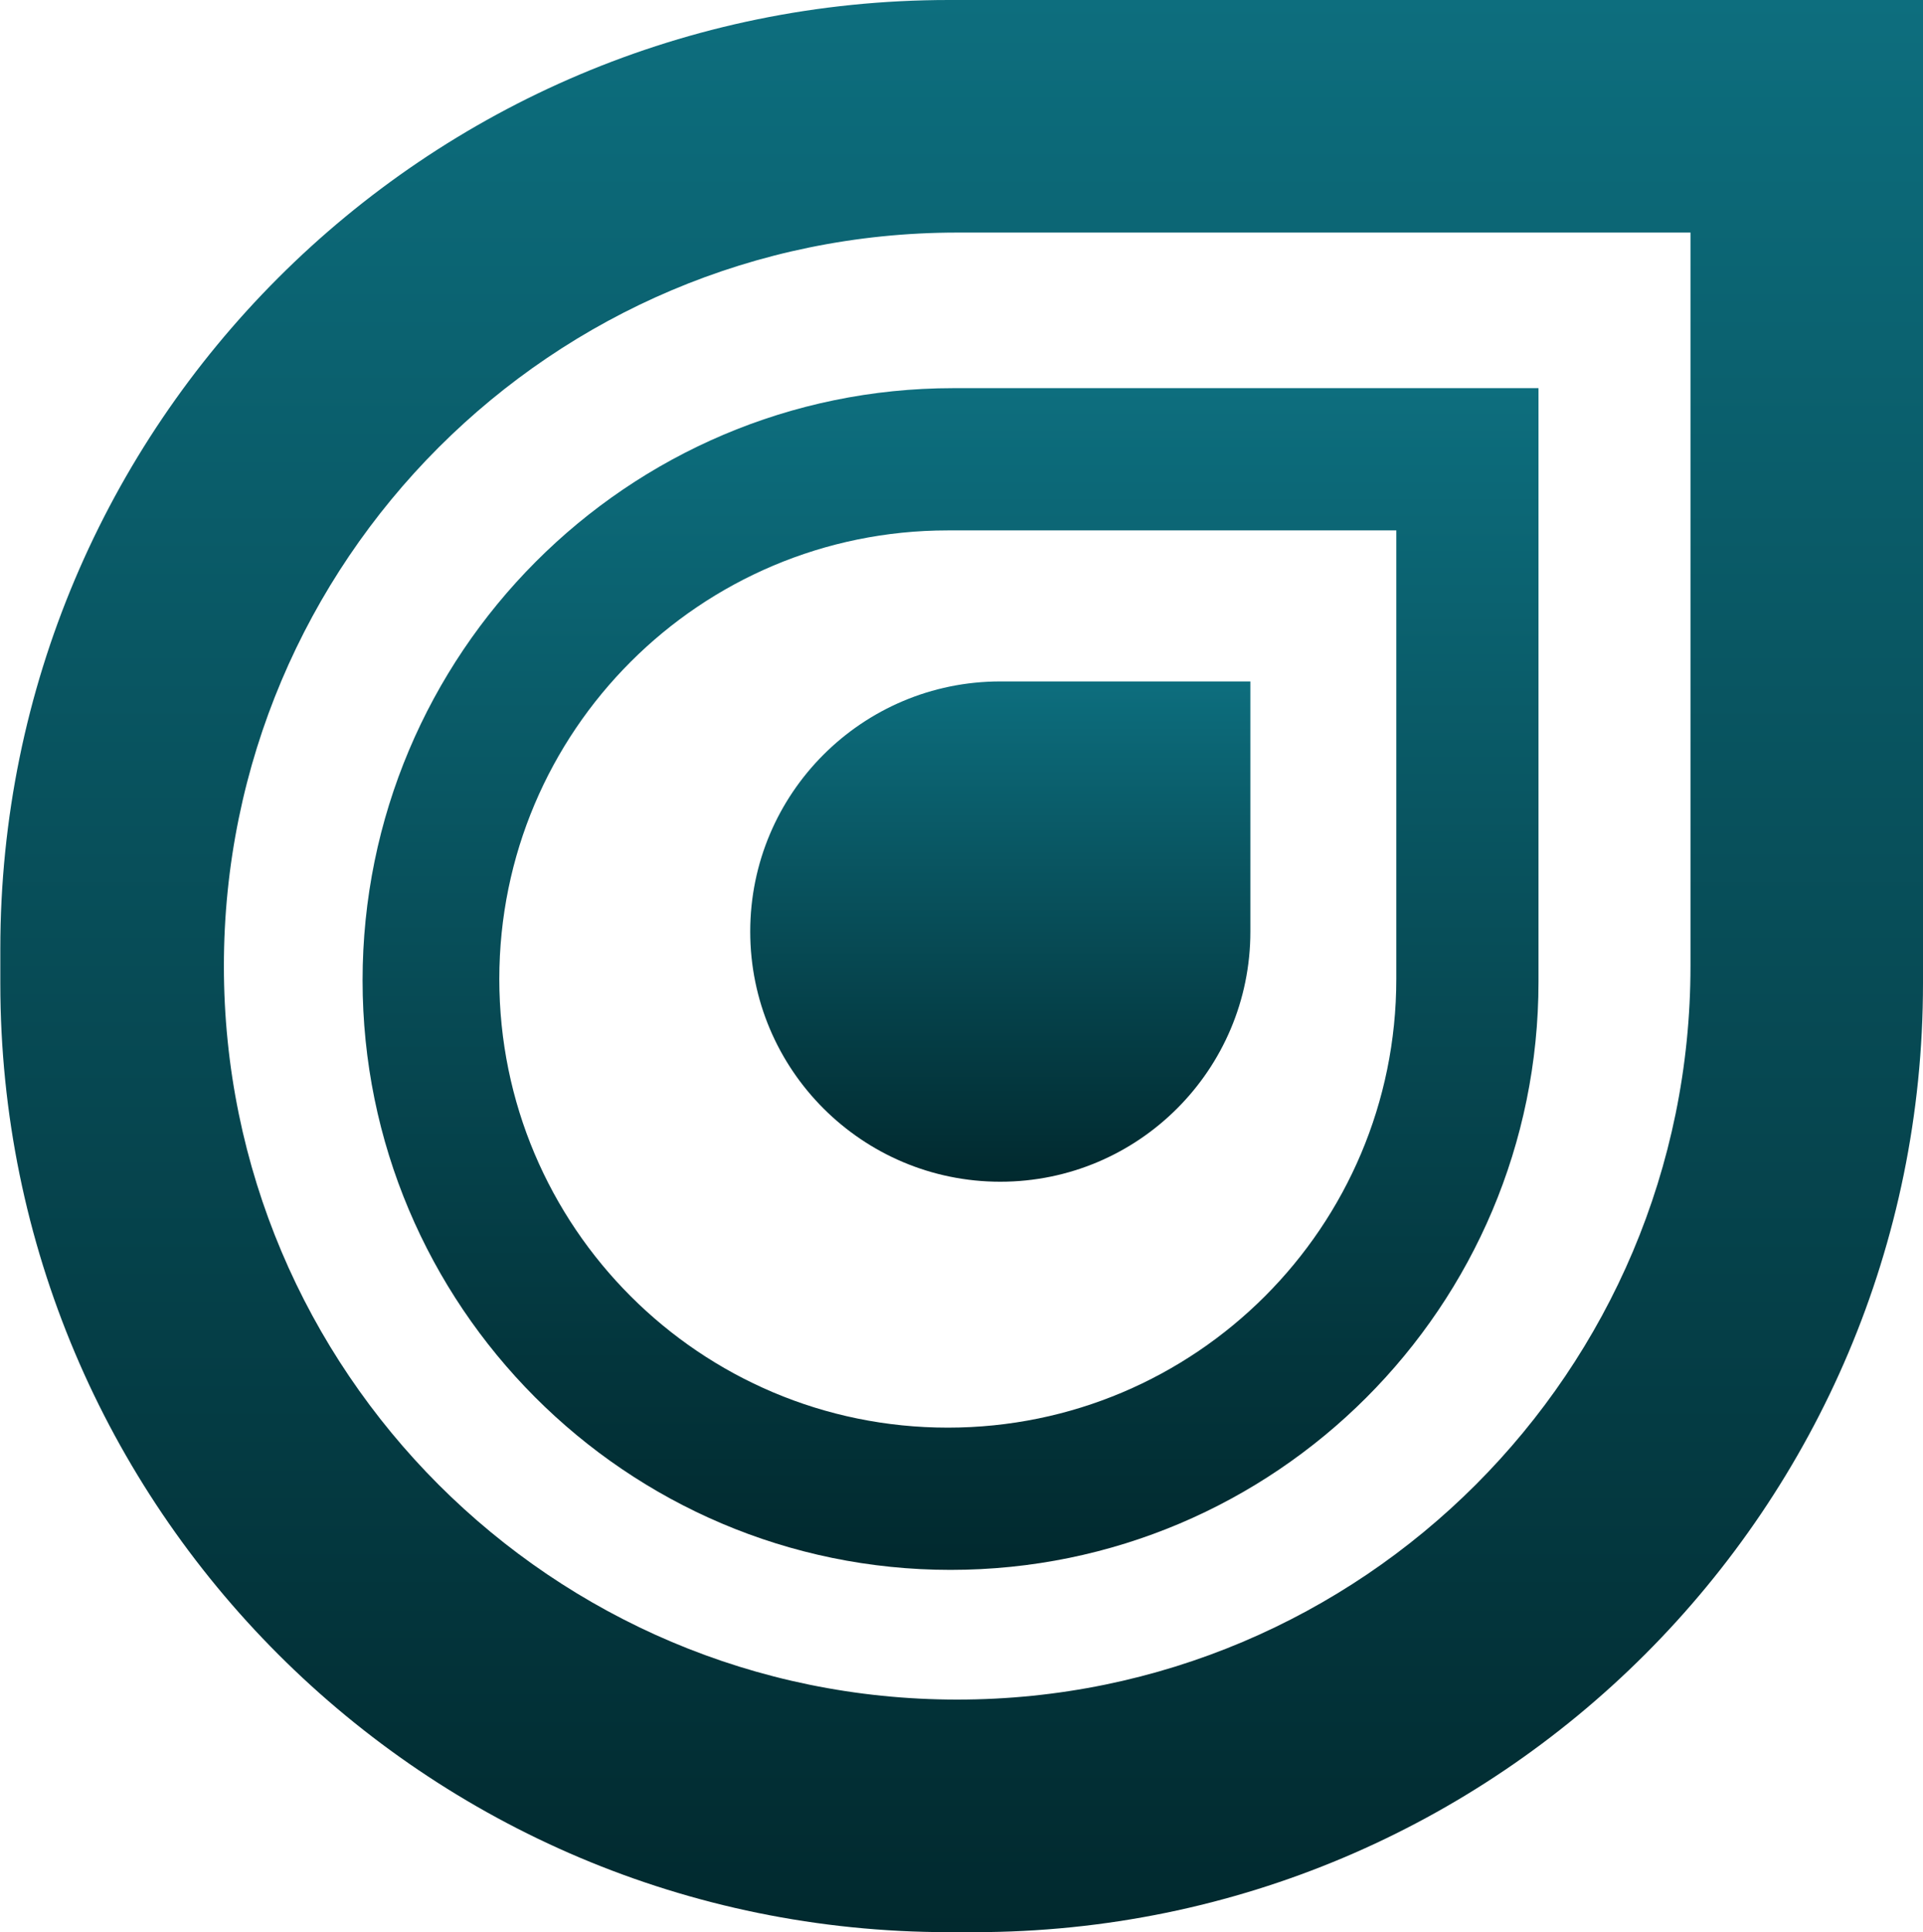
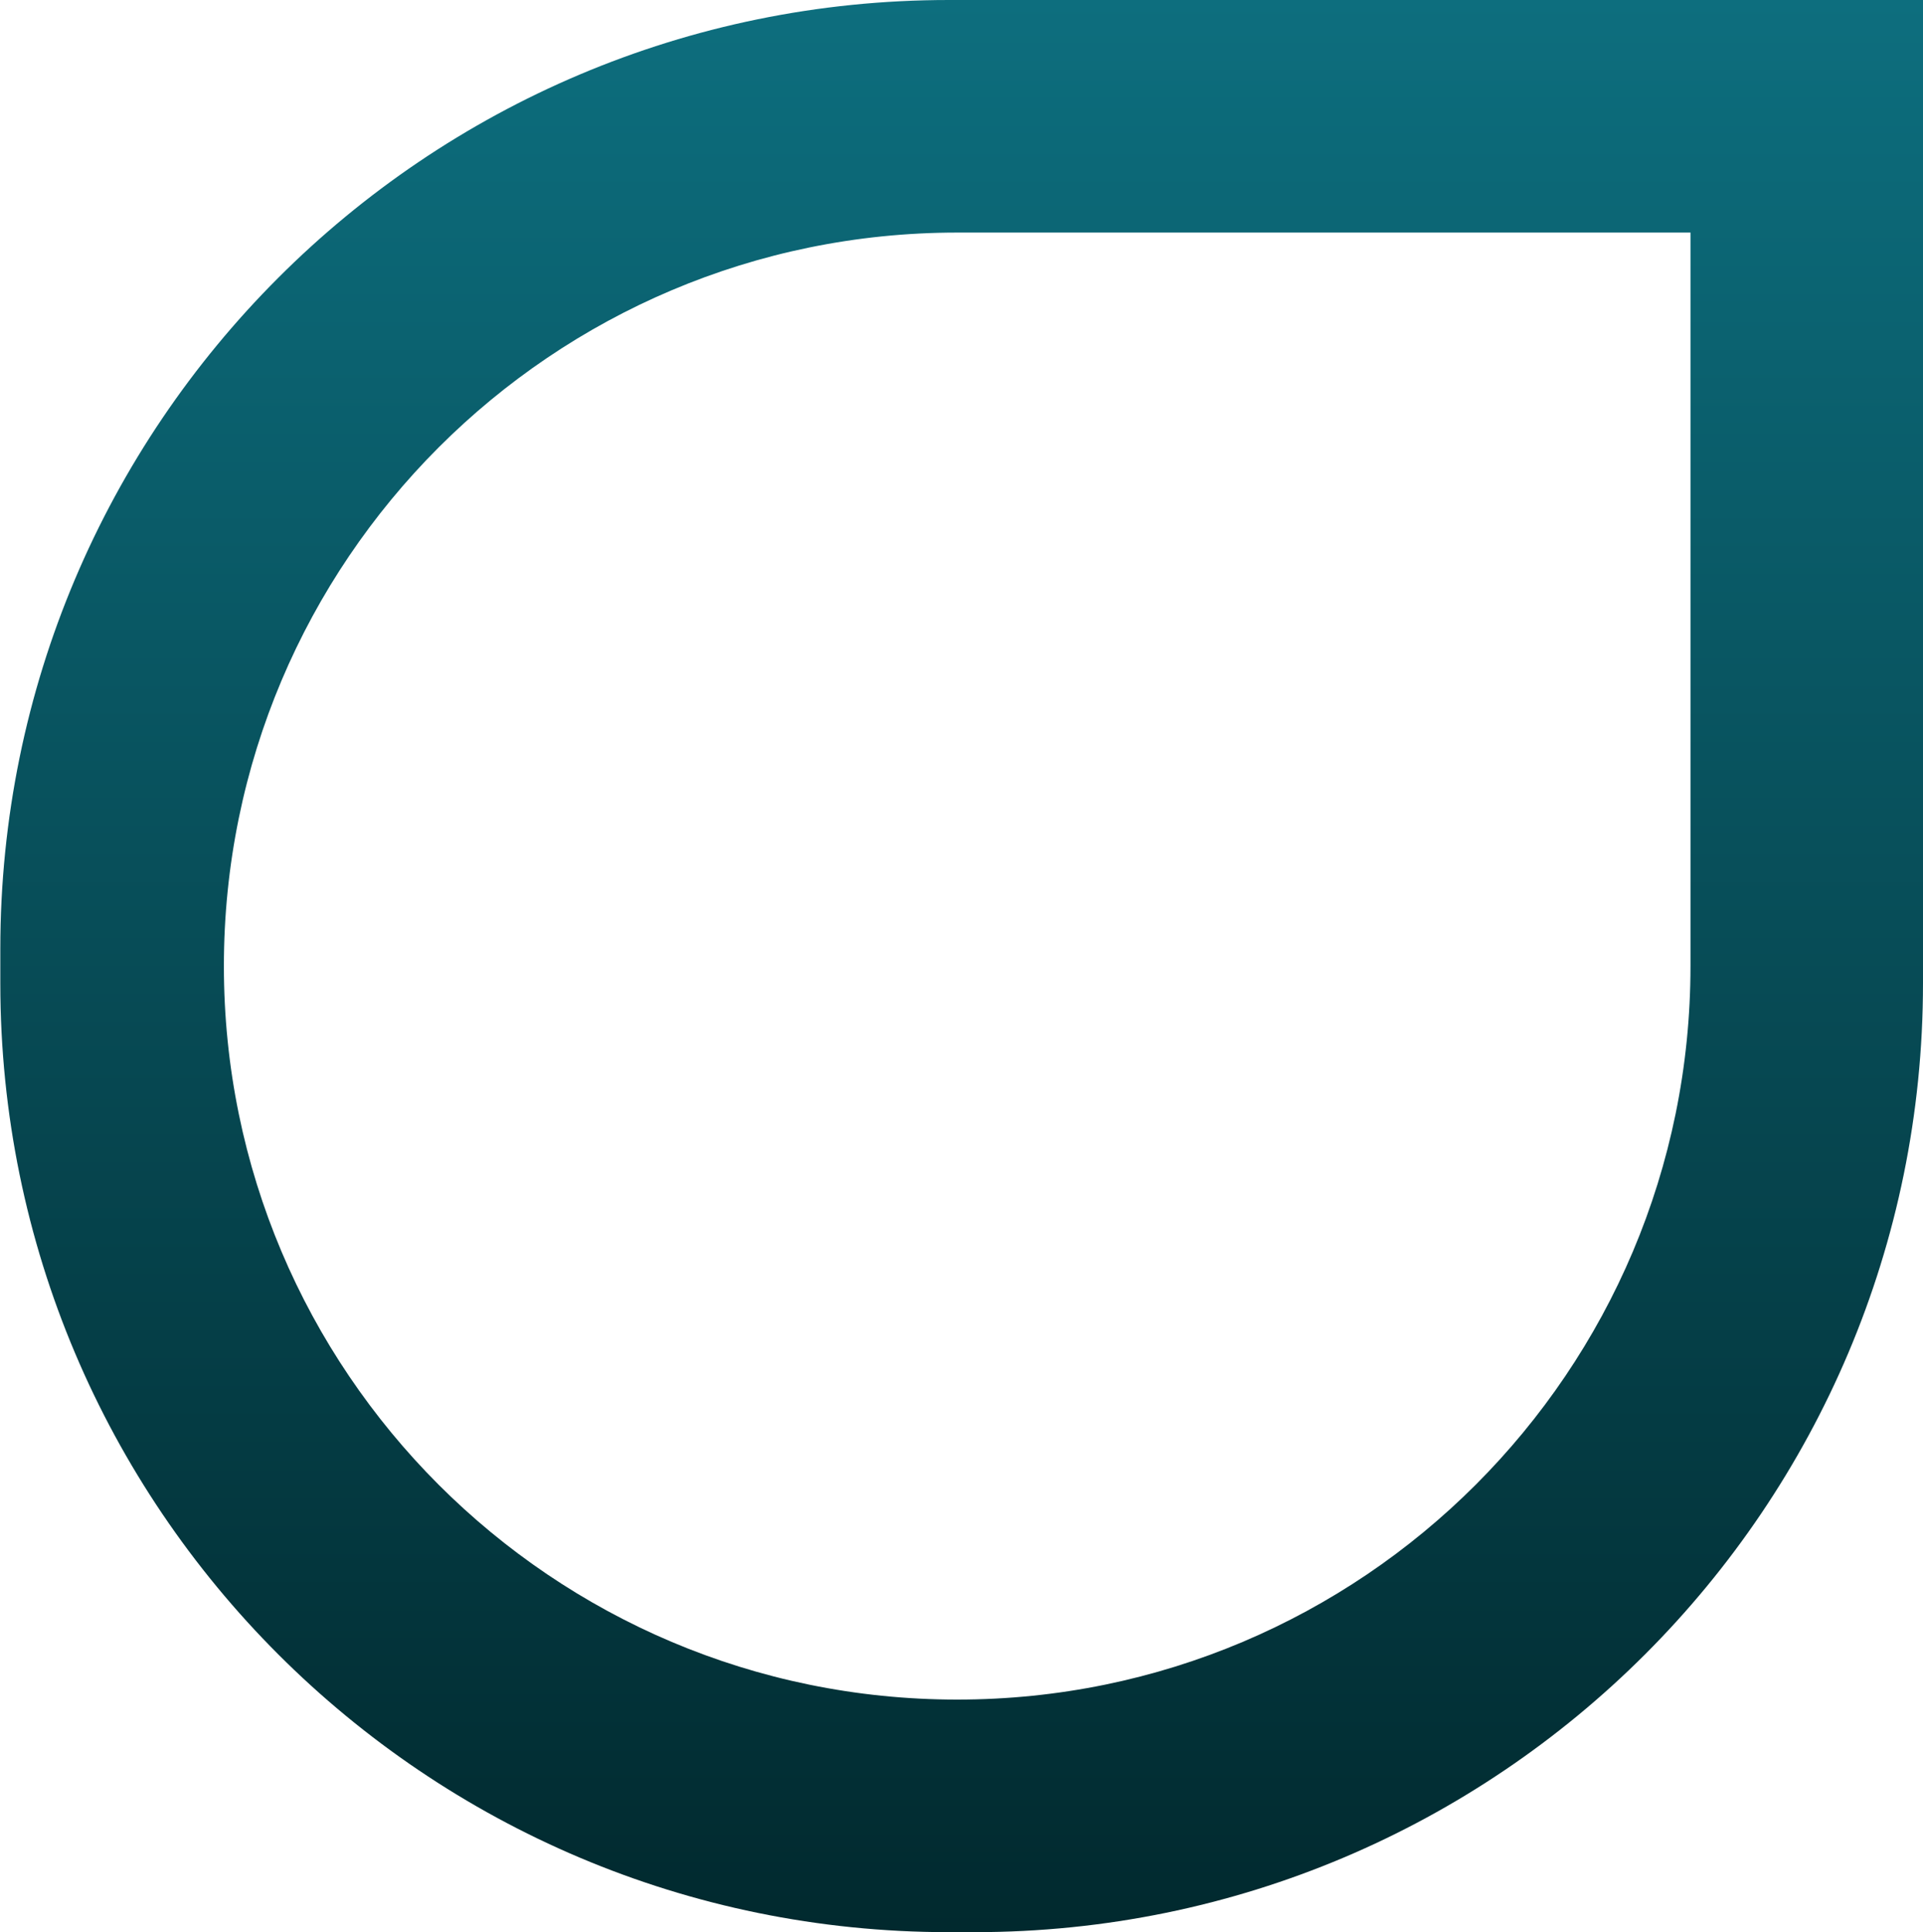
<svg xmlns="http://www.w3.org/2000/svg" width="223" height="224" viewBox="0 0 223 224" fill="none">
-   <path d="M87 108C87 91.984 99.984 79 116 79H145V108C145 124.016 132.016 137 116 137C99.984 137 87 124.016 87 108Z" fill="url(#paint0_linear_93_2)" />
-   <path d="M223 114C223 174.751 173.751 224 113 224H110.037C49.286 224 0.037 174.751 0.037 114V110C0.037 49.249 49.286 0 110.037 0H223V114ZM111 26.963C64.035 26.963 25.963 65.035 25.963 112C25.963 158.965 64.035 197.037 111 197.037C157.965 197.037 196.037 158.965 196.037 112V26.963H111Z" fill="url(#paint1_linear_93_2)" />
-   <path d="M178.412 113.817C178.412 151.474 147.886 182 110.229 182C72.573 182 42.046 151.315 42.046 113.659C42.046 75.828 72.715 45 110.546 45H178.412V113.817ZM109.912 61.491C81.188 61.491 57.902 84.776 57.902 113.5C57.902 142.224 81.188 165.51 109.912 165.51C138.636 165.51 161.921 142.224 161.921 113.5V61.491H109.912Z" fill="url(#paint2_linear_93_2)" />
+   <path d="M223 114C223 174.751 173.751 224 113 224H110.037C49.286 224 0.037 174.751 0.037 114V110C0.037 49.249 49.286 0 110.037 0H223ZM111 26.963C64.035 26.963 25.963 65.035 25.963 112C25.963 158.965 64.035 197.037 111 197.037C157.965 197.037 196.037 158.965 196.037 112V26.963H111Z" fill="url(#paint1_linear_93_2)" />
  <defs>
    <linearGradient id="paint0_linear_93_2" x1="116" y1="79" x2="116" y2="137" gradientUnits="userSpaceOnUse">
      <stop stop-color="#0D6E7E" />
      <stop offset="1" stop-color="#01292E" />
    </linearGradient>
    <linearGradient id="paint1_linear_93_2" x1="111.519" y1="0" x2="111.519" y2="224" gradientUnits="userSpaceOnUse">
      <stop stop-color="#0D6E7E" />
      <stop offset="1" stop-color="#01292E" />
    </linearGradient>
    <linearGradient id="paint2_linear_93_2" x1="110.229" y1="45" x2="110.229" y2="182" gradientUnits="userSpaceOnUse">
      <stop stop-color="#0D6E7E" />
      <stop offset="1" stop-color="#01292E" />
    </linearGradient>
  </defs>
</svg>